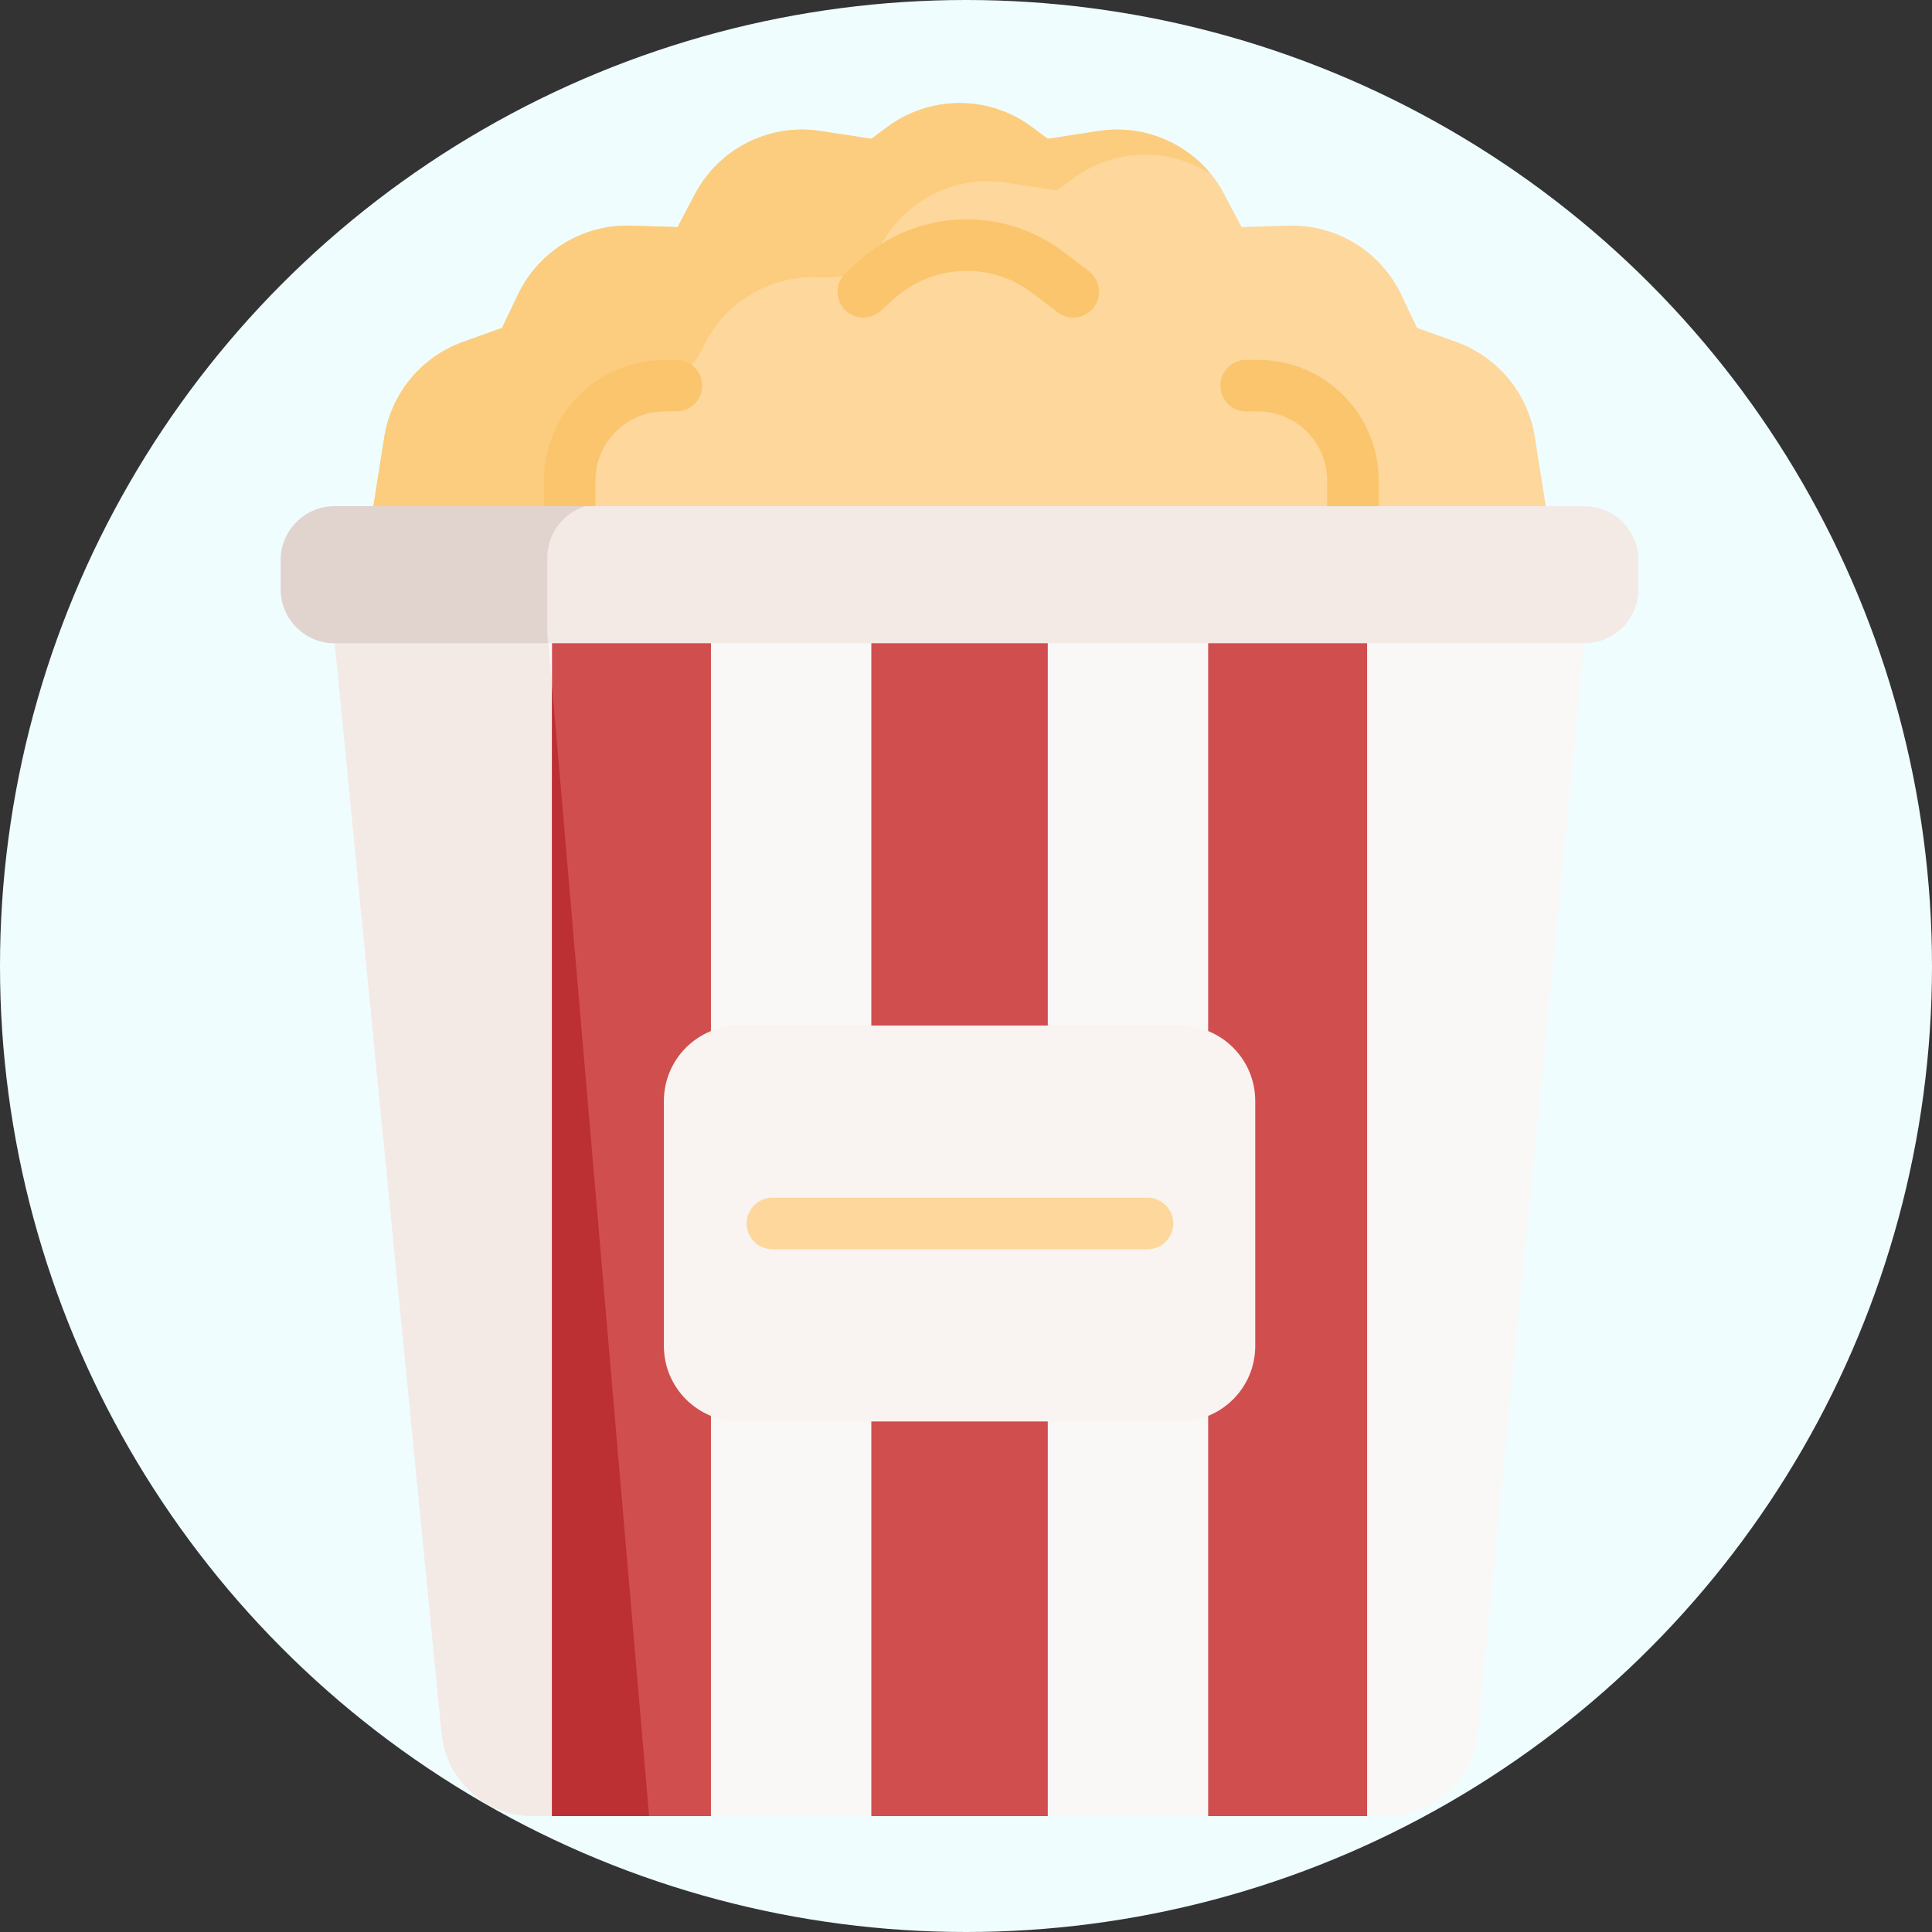
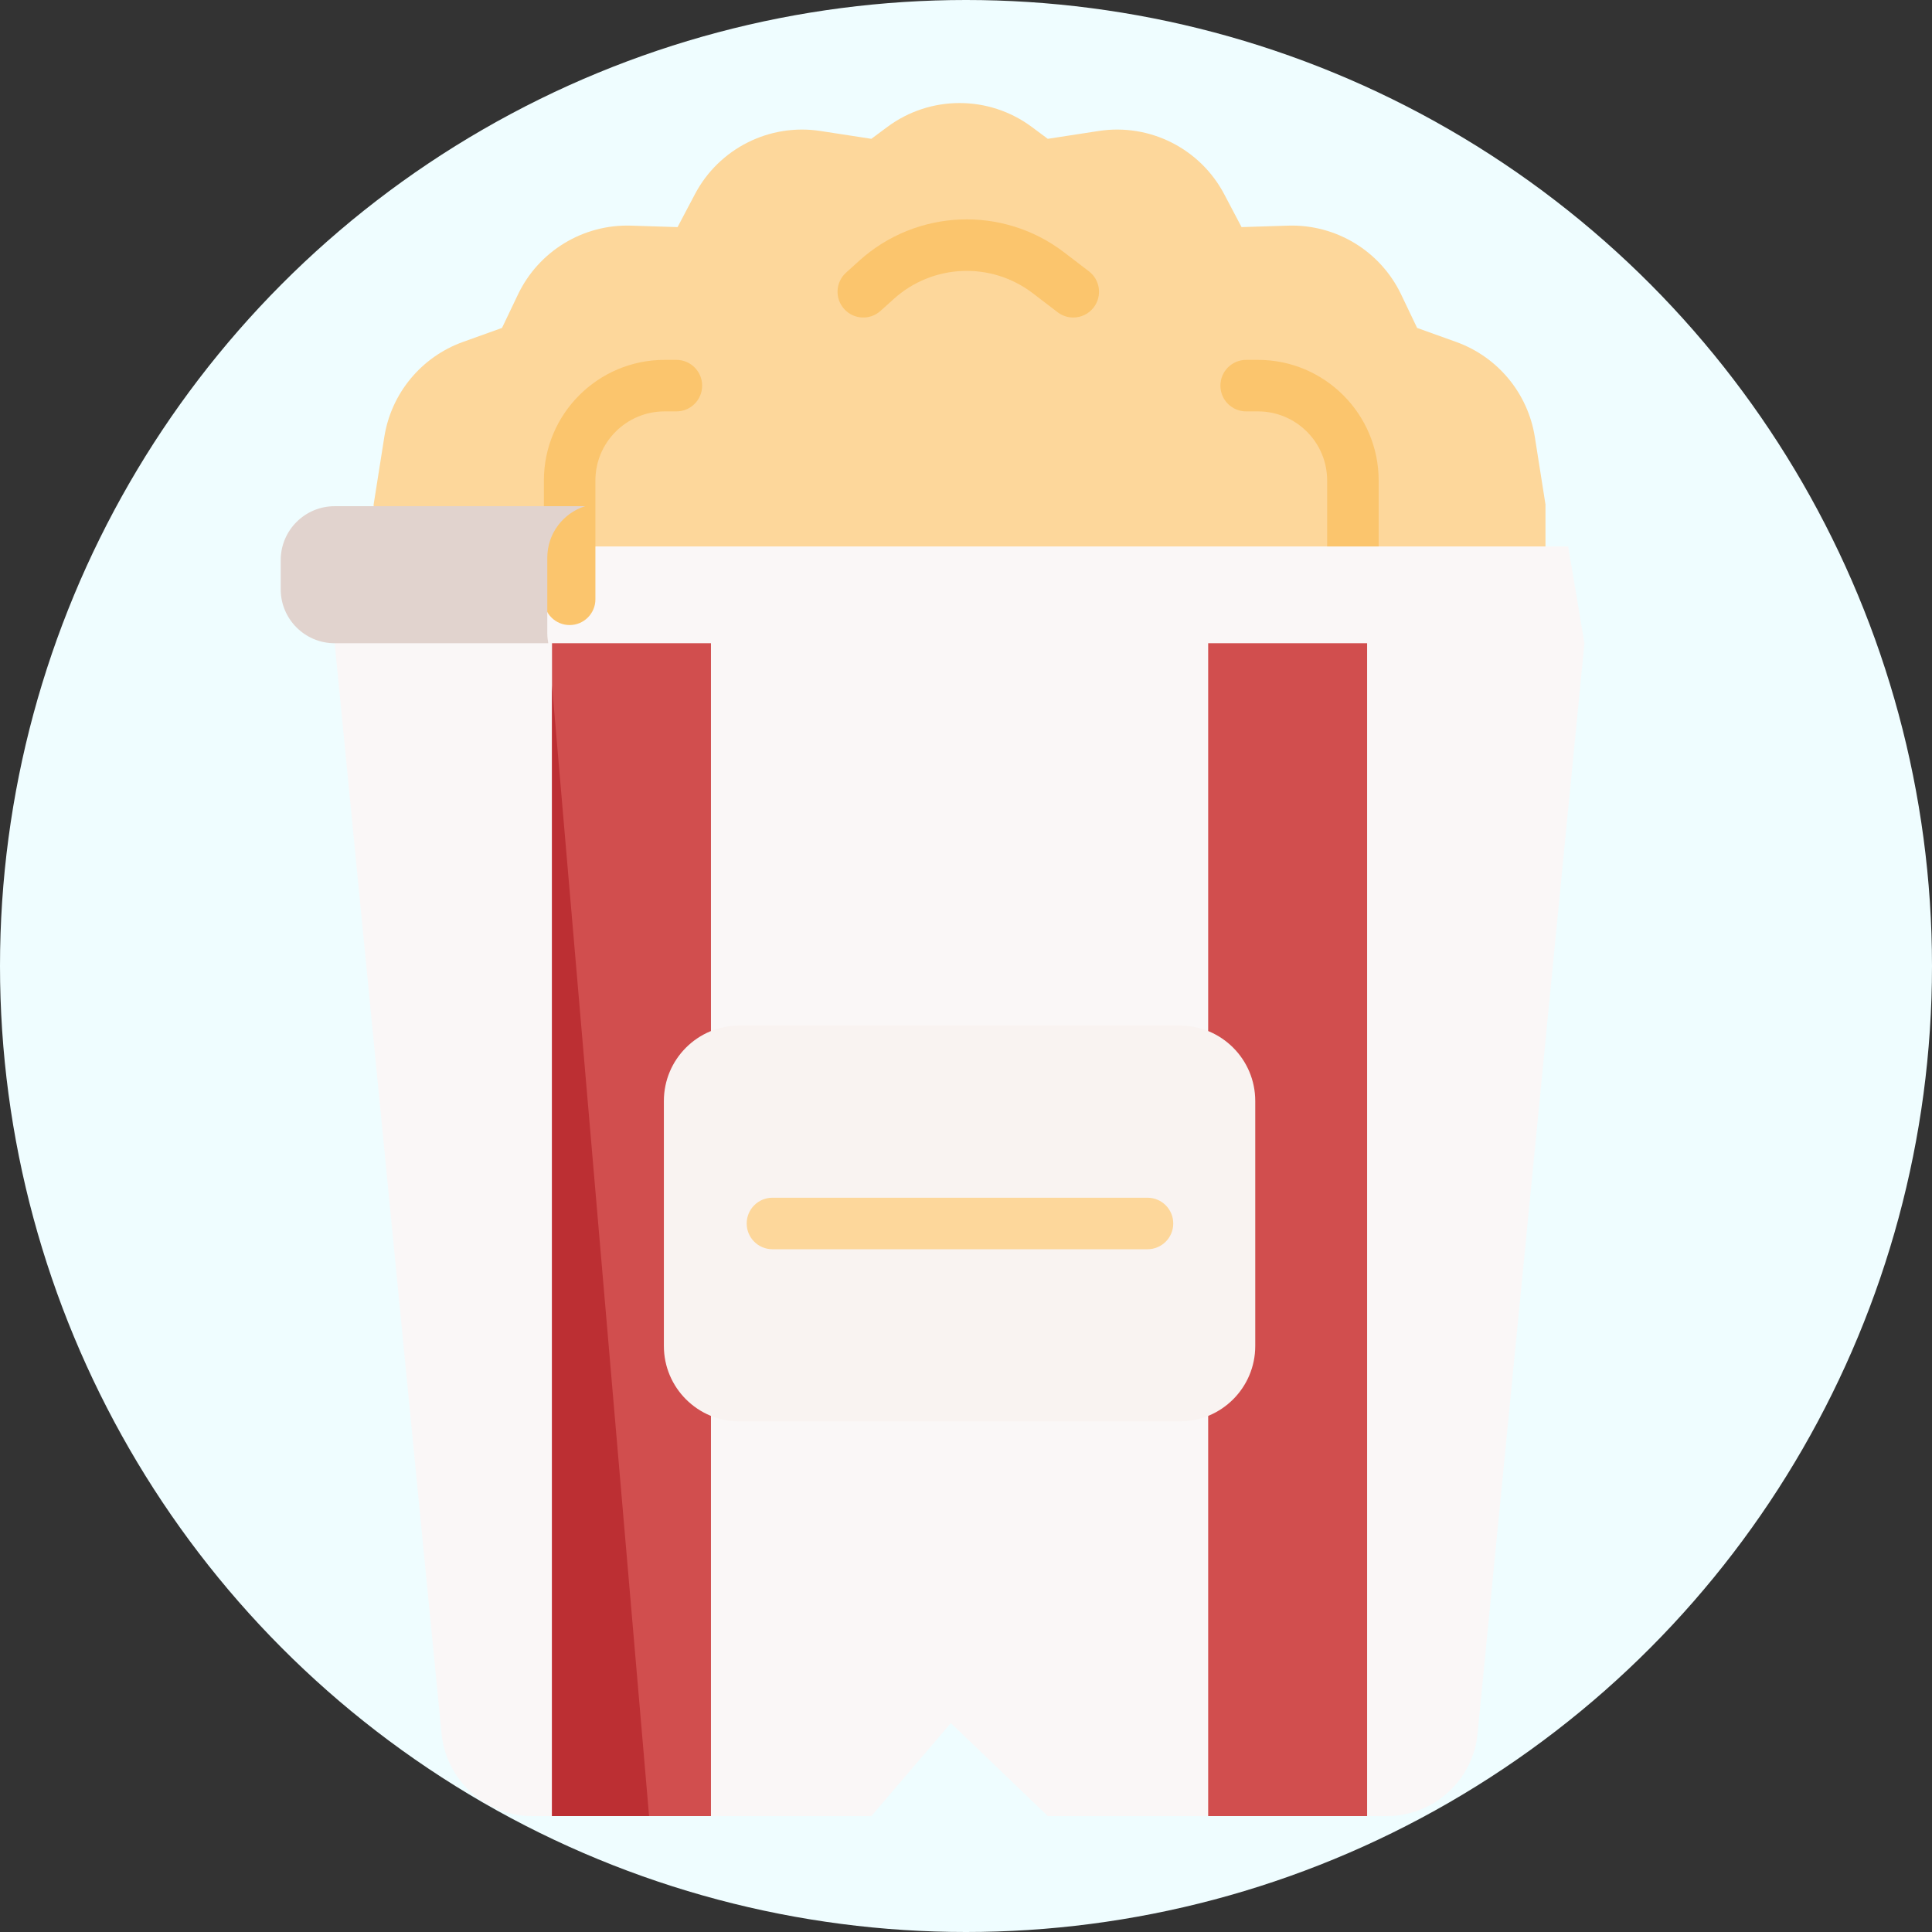
<svg xmlns="http://www.w3.org/2000/svg" width="150" height="150" viewBox="0 0 150 150" fill="none">
  <rect x="0" y="0" width="150" height="150" fill="#333333" stroke="none" />
  <circle cx="75" cy="75" r="75" fill="#EFFDFF" />
  <path d="M119.991 39.17L119.164 33.928C118.628 30.537 116.286 27.708 113.055 26.548L110.024 25.46L108.785 22.865C107.179 19.499 103.734 17.401 100.006 17.519L96.395 17.633L95.046 15.075C93.176 11.53 89.264 9.56 85.303 10.169L81.349 10.778L80.103 9.852C76.776 7.383 72.224 7.383 68.898 9.852L67.651 10.778L63.698 10.169C59.736 9.56 55.824 11.53 53.955 15.075L52.606 17.633L48.994 17.519C45.267 17.401 41.822 19.499 40.215 22.865L38.976 25.46L35.945 26.548C32.714 27.708 30.372 30.537 29.837 33.928L29.009 39.17V58.612H119.991V39.17Z" fill="#FDD79B" />
-   <path d="M43.429 43.179L44.257 37.937C44.792 34.546 47.134 31.717 50.365 30.557L50.689 30.44C52.423 29.818 53.841 28.536 54.635 26.873C56.241 23.507 59.686 21.409 63.414 21.527L64.135 21.55C65.903 21.606 67.549 20.649 68.374 19.084C70.244 15.538 74.156 13.568 78.118 14.178L82.072 14.786L83.318 13.861C86.471 11.52 90.731 11.4 93.999 13.497C91.922 10.967 88.629 9.658 85.303 10.169L81.349 10.778L80.103 9.852C76.776 7.383 72.225 7.383 68.898 9.852L67.652 10.778L63.698 10.169C59.737 9.56 55.824 11.53 53.955 15.075L52.606 17.633L48.994 17.519C45.267 17.401 41.822 19.499 40.215 22.864L38.976 25.46L35.945 26.548C32.714 27.708 30.372 30.537 29.837 33.928L29.009 39.17V58.612H43.429V43.179Z" fill="#FCCD7F" />
  <path d="M105.04 51.939C103.935 51.939 103.04 51.044 103.04 49.94V37.305C103.04 34.347 100.633 31.941 97.675 31.941H96.752C95.647 31.941 94.752 31.046 94.752 29.941C94.752 28.836 95.647 27.941 96.752 27.941H97.675C102.839 27.941 107.039 32.142 107.039 37.305V49.94C107.039 51.044 106.144 51.939 105.04 51.939Z" fill="#FBC56D" />
-   <path d="M121.754 42.428H35.54L25.985 49.94L34.283 134.598C34.638 138.23 37.691 141 41.341 141H42.858L52.515 130.439L55.198 141H67.65L73.824 133.781L81.35 141H93.802L99.972 134.548L106.142 141H107.66C111.31 141 114.363 138.23 114.718 134.598L123.015 49.94L121.754 42.428Z" fill="#FAF7F7" />
+   <path d="M121.754 42.428H35.54L25.985 49.94L34.283 134.598C34.638 138.23 37.691 141 41.341 141H42.858L52.515 130.439L55.198 141H67.65L73.824 133.781L81.35 141H93.802L99.972 134.548L106.142 141H107.66C111.31 141 114.363 138.23 114.718 134.598L123.015 49.94L121.754 42.428" fill="#FAF7F7" />
  <path d="M44.227 48.529C43.122 48.529 42.227 47.634 42.227 46.529V37.305C42.227 32.142 46.428 27.941 51.591 27.941H52.515C53.62 27.941 54.515 28.836 54.515 29.941C54.515 31.046 53.62 31.941 52.515 31.941H51.591C48.633 31.941 46.227 34.347 46.227 37.305V46.529C46.227 47.634 45.331 48.529 44.227 48.529Z" fill="#FBC56D" />
-   <path d="M42.576 49.939L52.132 42.428H35.54L25.985 49.939L34.283 134.598C34.637 138.229 37.69 141 41.341 141H42.858H50.394L42.576 49.939Z" fill="#F3EAE6" />
-   <path d="M123.016 49.941H25.984C23.67 49.941 21.794 48.065 21.794 45.751V43.491C21.794 41.177 23.67 39.301 25.984 39.301H123.016C125.33 39.301 127.206 41.177 127.206 43.491V45.751C127.206 48.065 125.33 49.941 123.016 49.941Z" fill="#F3EAE6" />
  <path d="M42.492 49.166V43.3C42.492 41.422 43.727 39.834 45.429 39.301H25.984C23.67 39.301 21.794 41.177 21.794 43.491V45.751C21.794 48.065 23.67 49.941 25.984 49.941H42.567C42.52 49.689 42.492 49.431 42.492 49.166Z" fill="#E1D3CE" />
  <path d="M42.858 49.94H55.198V141H42.858V49.94Z" fill="#D14E4E" />
  <path d="M42.858 141H50.394L42.858 53.22V141Z" fill="#BC2F33" />
-   <path d="M67.65 49.94H81.35V141H67.65V49.94Z" fill="#D14E4E" />
  <path d="M93.802 49.94H106.142V141H93.802V49.94Z" fill="#D14E4E" />
  <path d="M91.599 110.359H57.401C54.166 110.359 51.543 107.736 51.543 104.501V85.481C51.543 82.246 54.166 79.623 57.401 79.623H91.599C94.835 79.623 97.457 82.246 97.457 85.481V104.501C97.457 107.736 94.835 110.359 91.599 110.359Z" fill="#F9F3F1" />
  <path d="M89.092 96.991H59.973C58.868 96.991 57.973 96.096 57.973 94.991C57.973 93.886 58.868 92.991 59.973 92.991H89.092C90.196 92.991 91.091 93.886 91.091 94.991C91.091 96.096 90.196 96.991 89.092 96.991Z" fill="#FDD79B" />
  <path d="M83.326 24.652C82.903 24.652 82.476 24.518 82.113 24.241L80.189 22.77C76.954 20.295 72.412 20.481 69.391 23.212L68.367 24.136C67.548 24.876 66.283 24.813 65.543 23.993C64.802 23.173 64.867 21.909 65.686 21.168L66.71 20.244C71.161 16.221 77.852 15.947 82.619 19.593L84.543 21.064C85.42 21.735 85.587 22.99 84.916 23.867C84.523 24.382 83.928 24.652 83.326 24.652Z" fill="#FBC56D" />
</svg>